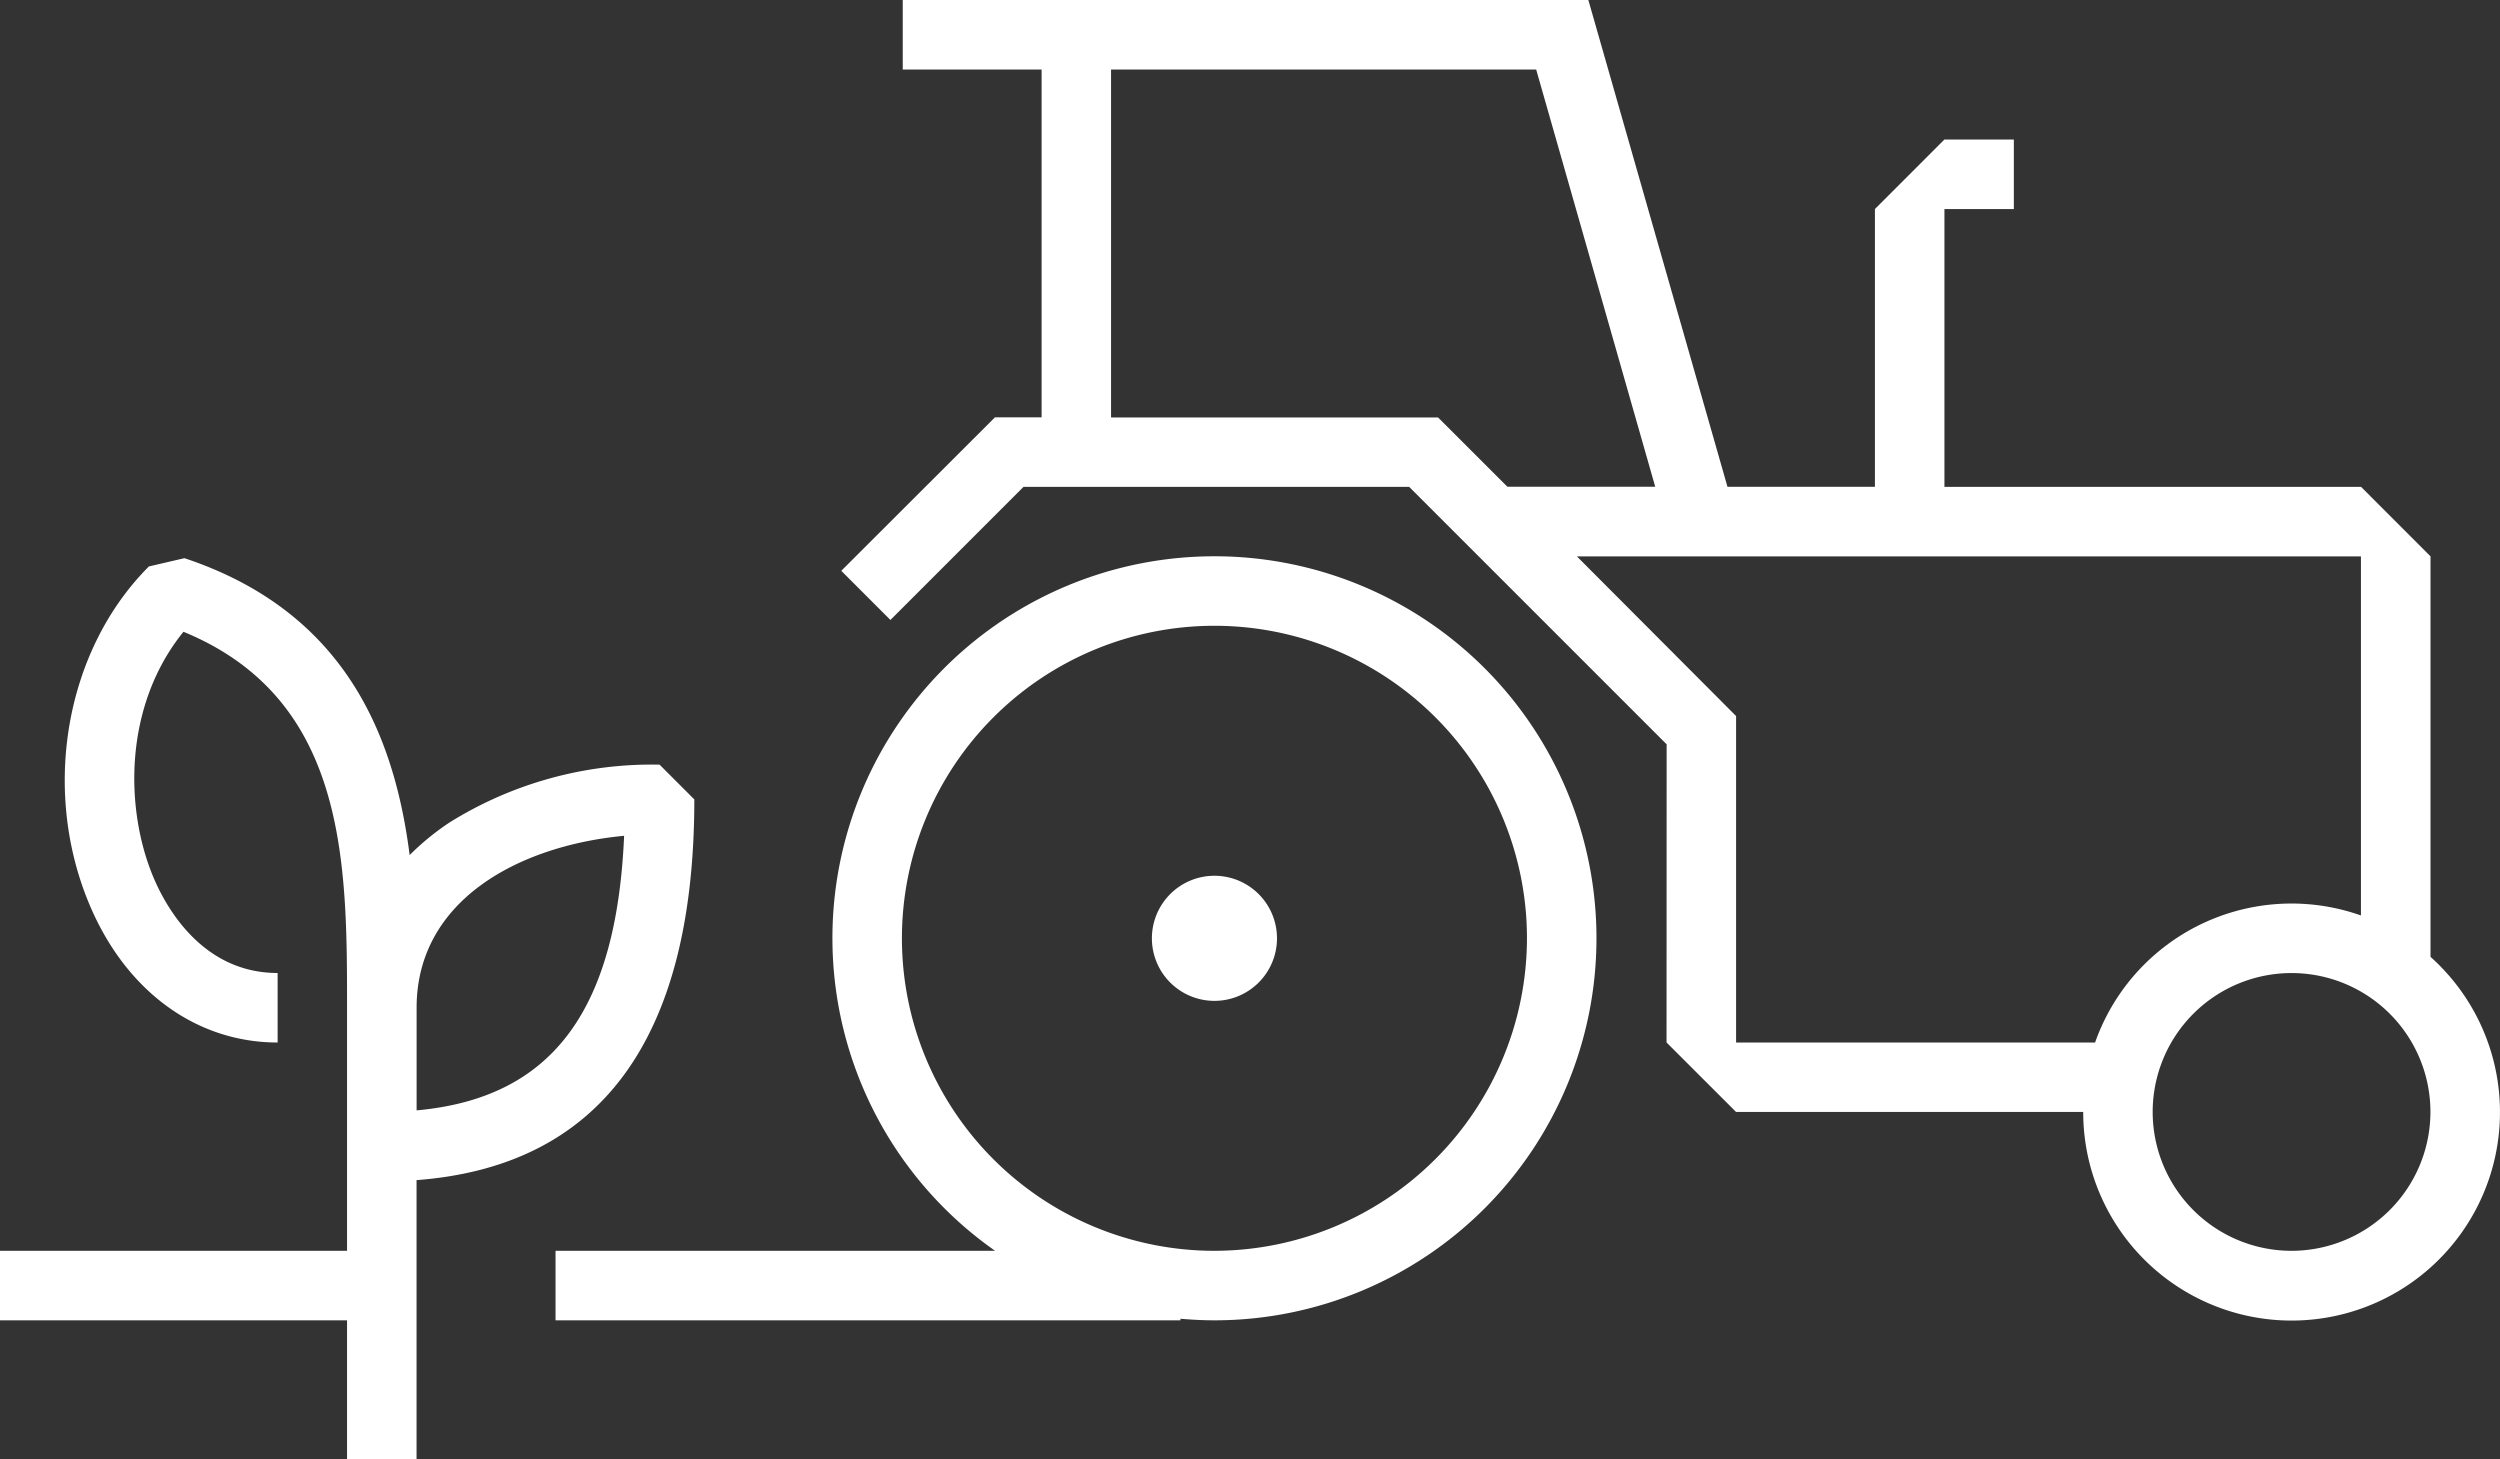
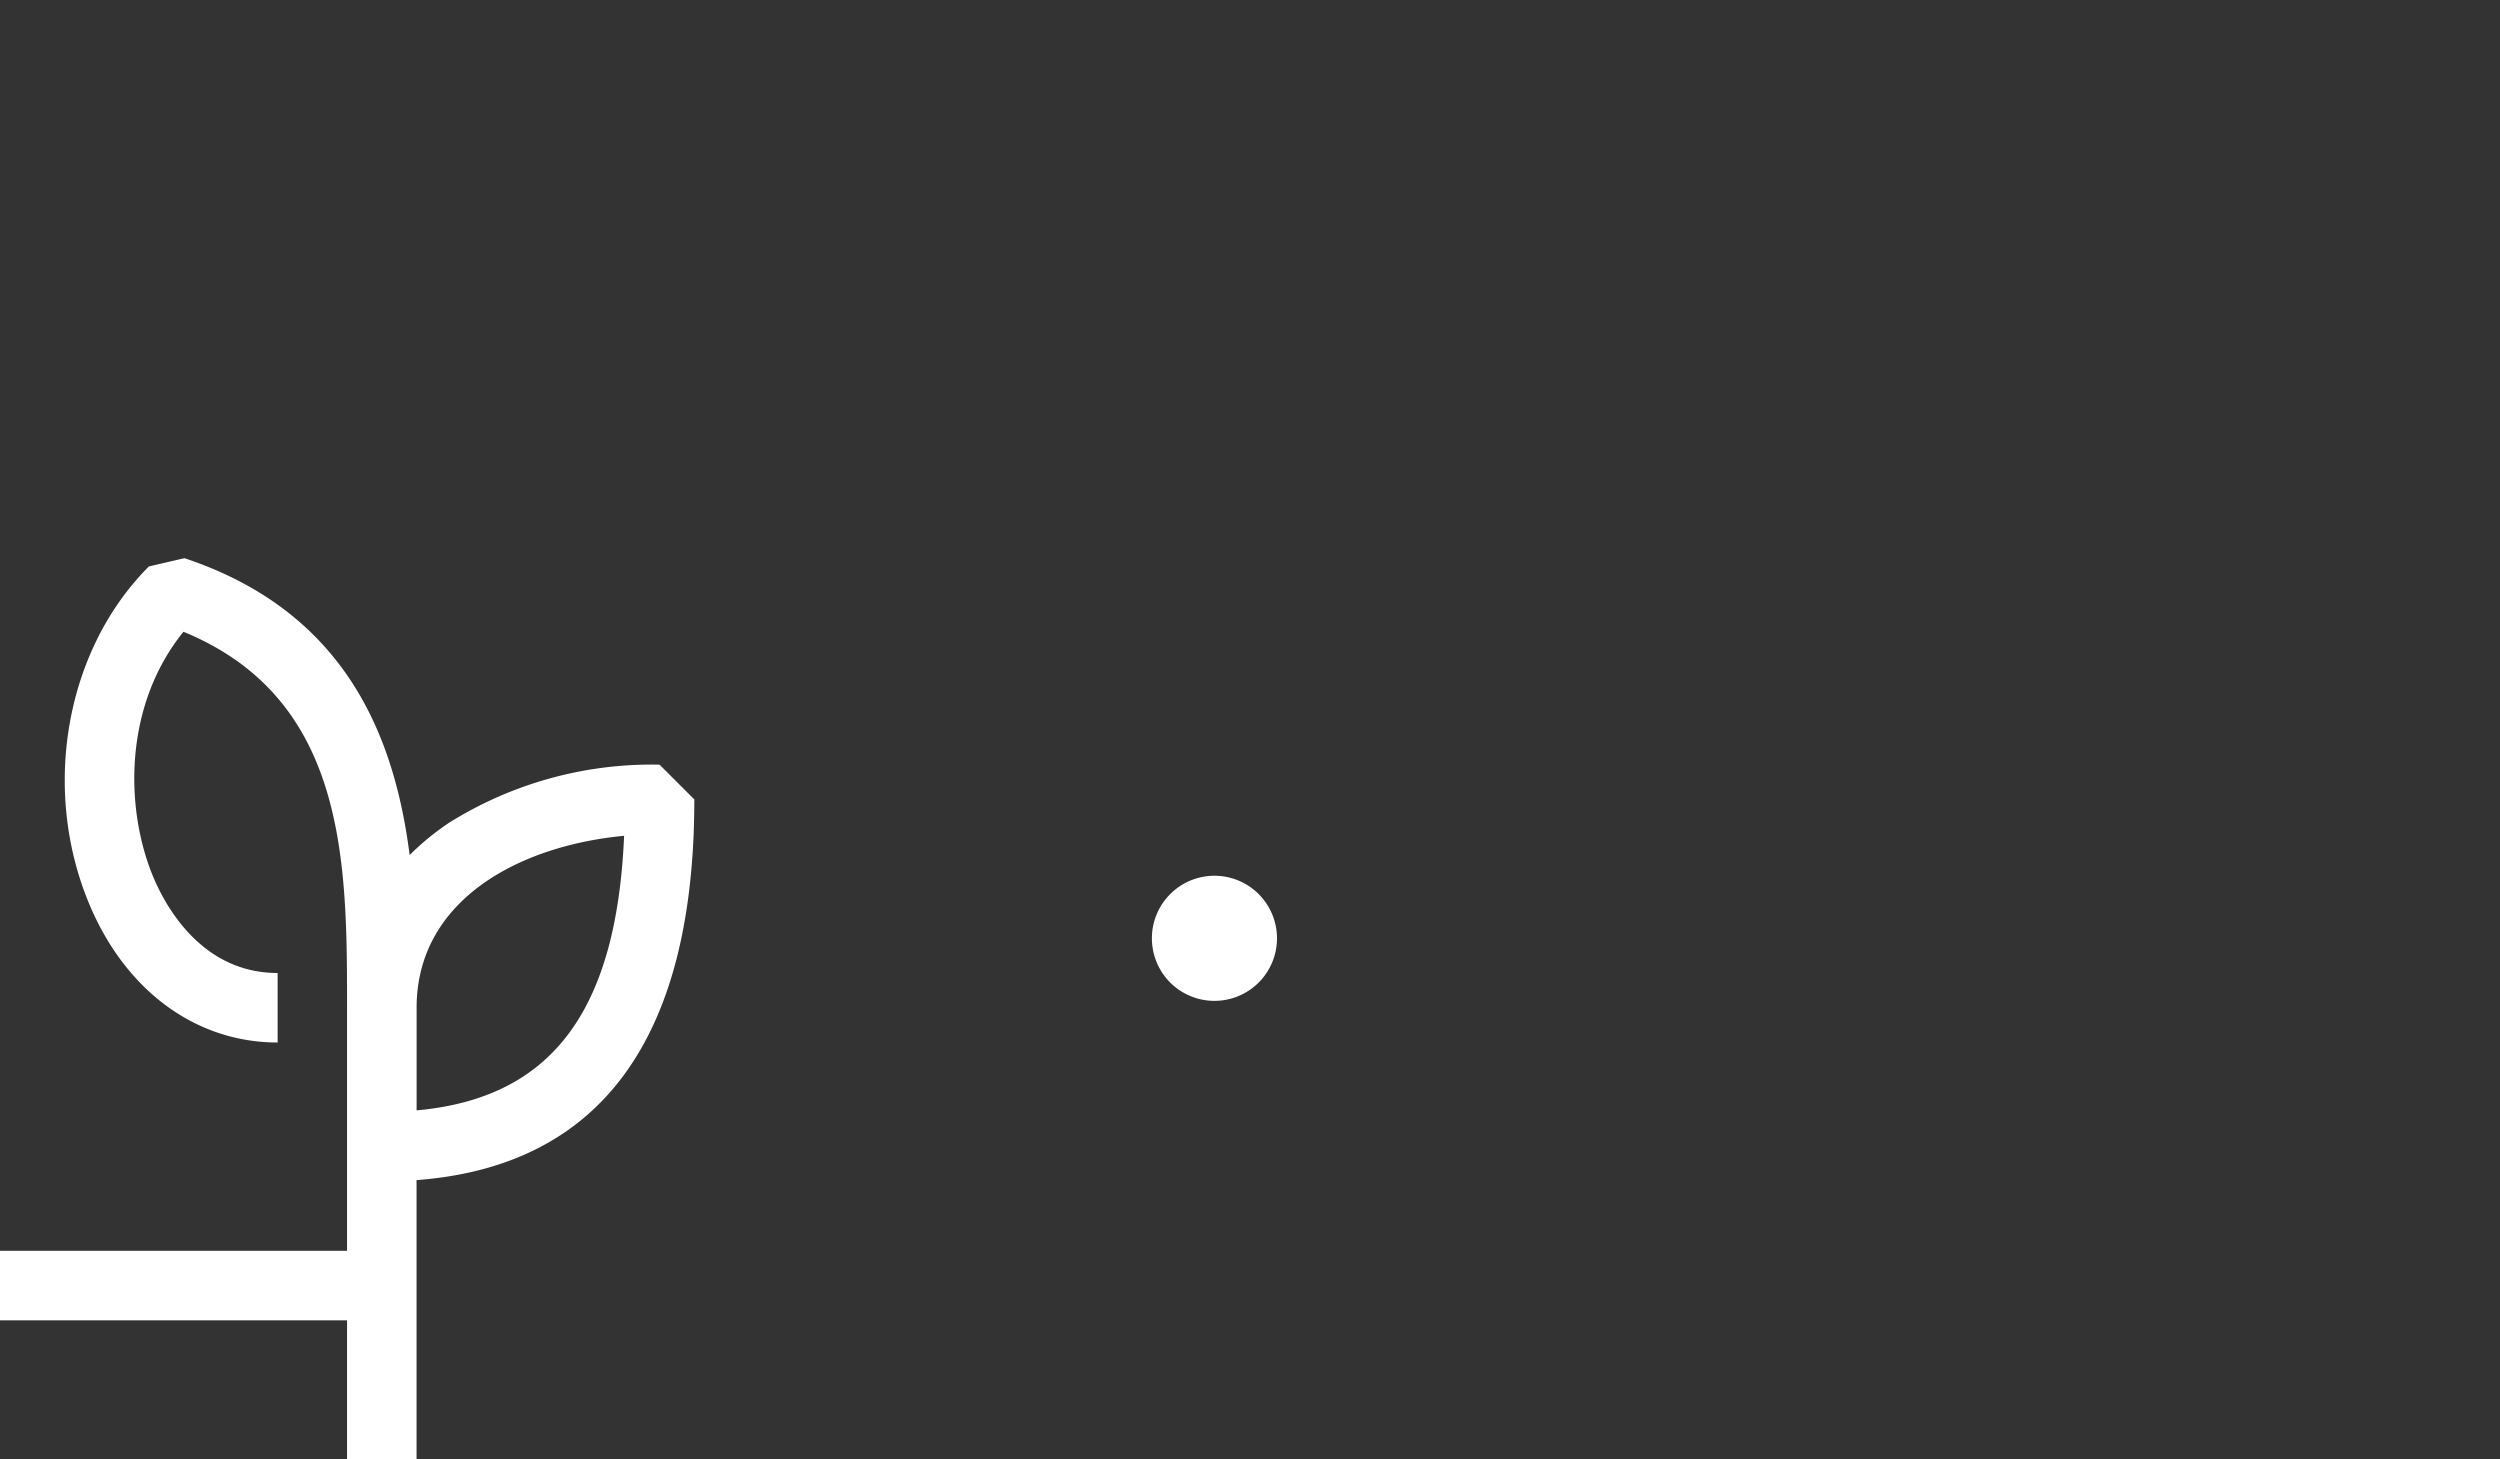
<svg xmlns="http://www.w3.org/2000/svg" id="Group_3525" data-name="Group 3525" width="124.625" height="72.743" viewBox="0 0 124.625 72.743">
  <rect x="0" y="0" width="124.625" height="72.743" fill="#333333" stroke="none" />
  <defs>
    <style>
      .cls-1 {
        fill: #fff;
      }

      .cls-2 {
        clip-path: url(#clip-path);
      }
    </style>
    <clipPath id="clip-path">
      <rect id="Rectangle_1216" data-name="Rectangle 1216" class="cls-1" width="124.625" height="72.743" />
    </clipPath>
  </defs>
  <g id="Group_3524" data-name="Group 3524" class="cls-2">
-     <path id="Path_100388" data-name="Path 100388" class="cls-1" d="M200.246,47.7V27.735l-3.463-3.465H176.015V10.423h3.46V6.957h-3.462l-3.463,3.464V24.269H165.2L158.264,0H124.087V3.466h6.922v17.34h-2.326l-7.661,7.65,2.45,2.45,6.635-6.635h19.226l12.834,12.834-.005,14.863,3.466,3.464h17.305A10.388,10.388,0,1,0,200.246,47.7m-49.475-26.89h-16.3V3.466h21.192l5.935,20.8H154.23Zm32.758,31.161h-17.9l0-16.274-7.937-7.96h39.086v17.9a10.381,10.381,0,0,0-13.252,6.33m9.793,10.387a6.923,6.923,0,1,1,6.923-6.923,6.931,6.931,0,0,1-6.923,6.923" transform="translate(-79.085 -0.001)" />
-     <path id="Path_100389" data-name="Path 100389" class="cls-1" d="M112.765,80.027a19.035,19.035,0,0,0-10.933,34.623H79.919v3.465h31.152v-.08c.559.05,1.123.079,1.694.079a19.044,19.044,0,1,0,0-38.088m0,34.623a15.579,15.579,0,1,1,15.579-15.579,15.6,15.6,0,0,1-15.579,15.579" transform="translate(-52.225 -52.296)" />
    <path id="Path_100390" data-name="Path 100390" class="cls-1" d="M168.827,125.987a3.118,3.118,0,1,0,3.118,3.118,3.118,3.118,0,0,0-3.118-3.118" transform="translate(-108.287 -82.33)" />
    <path id="Path_100391" data-name="Path 100391" class="cls-1" d="M34.612,92.314,32.88,90.581A19.059,19.059,0,0,0,22.4,93.469a12.883,12.883,0,0,0-1.979,1.619c-.764-5.987-3.234-12.14-11.226-14.8L7.423,80.7c-4.14,4.141-5.371,11.04-2.995,16.777,1.8,4.355,5.323,6.955,9.412,6.955v-3.465c-3.805,0-5.611-3.368-6.211-4.816-1.411-3.406-1.462-8.514,1.517-12.194C17.3,87.309,17.3,95.468,17.3,102.7v12.117H0v3.465H17.3v6.924h3.465V111.292c9.189-.695,13.847-7.069,13.847-18.978m-3.5,1.815c-.38,8.775-3.631,13.079-10.344,13.686V102.7c0-5.347,5.078-8.076,10.344-8.572" transform="translate(0 -52.463)" />
  </g>
</svg>